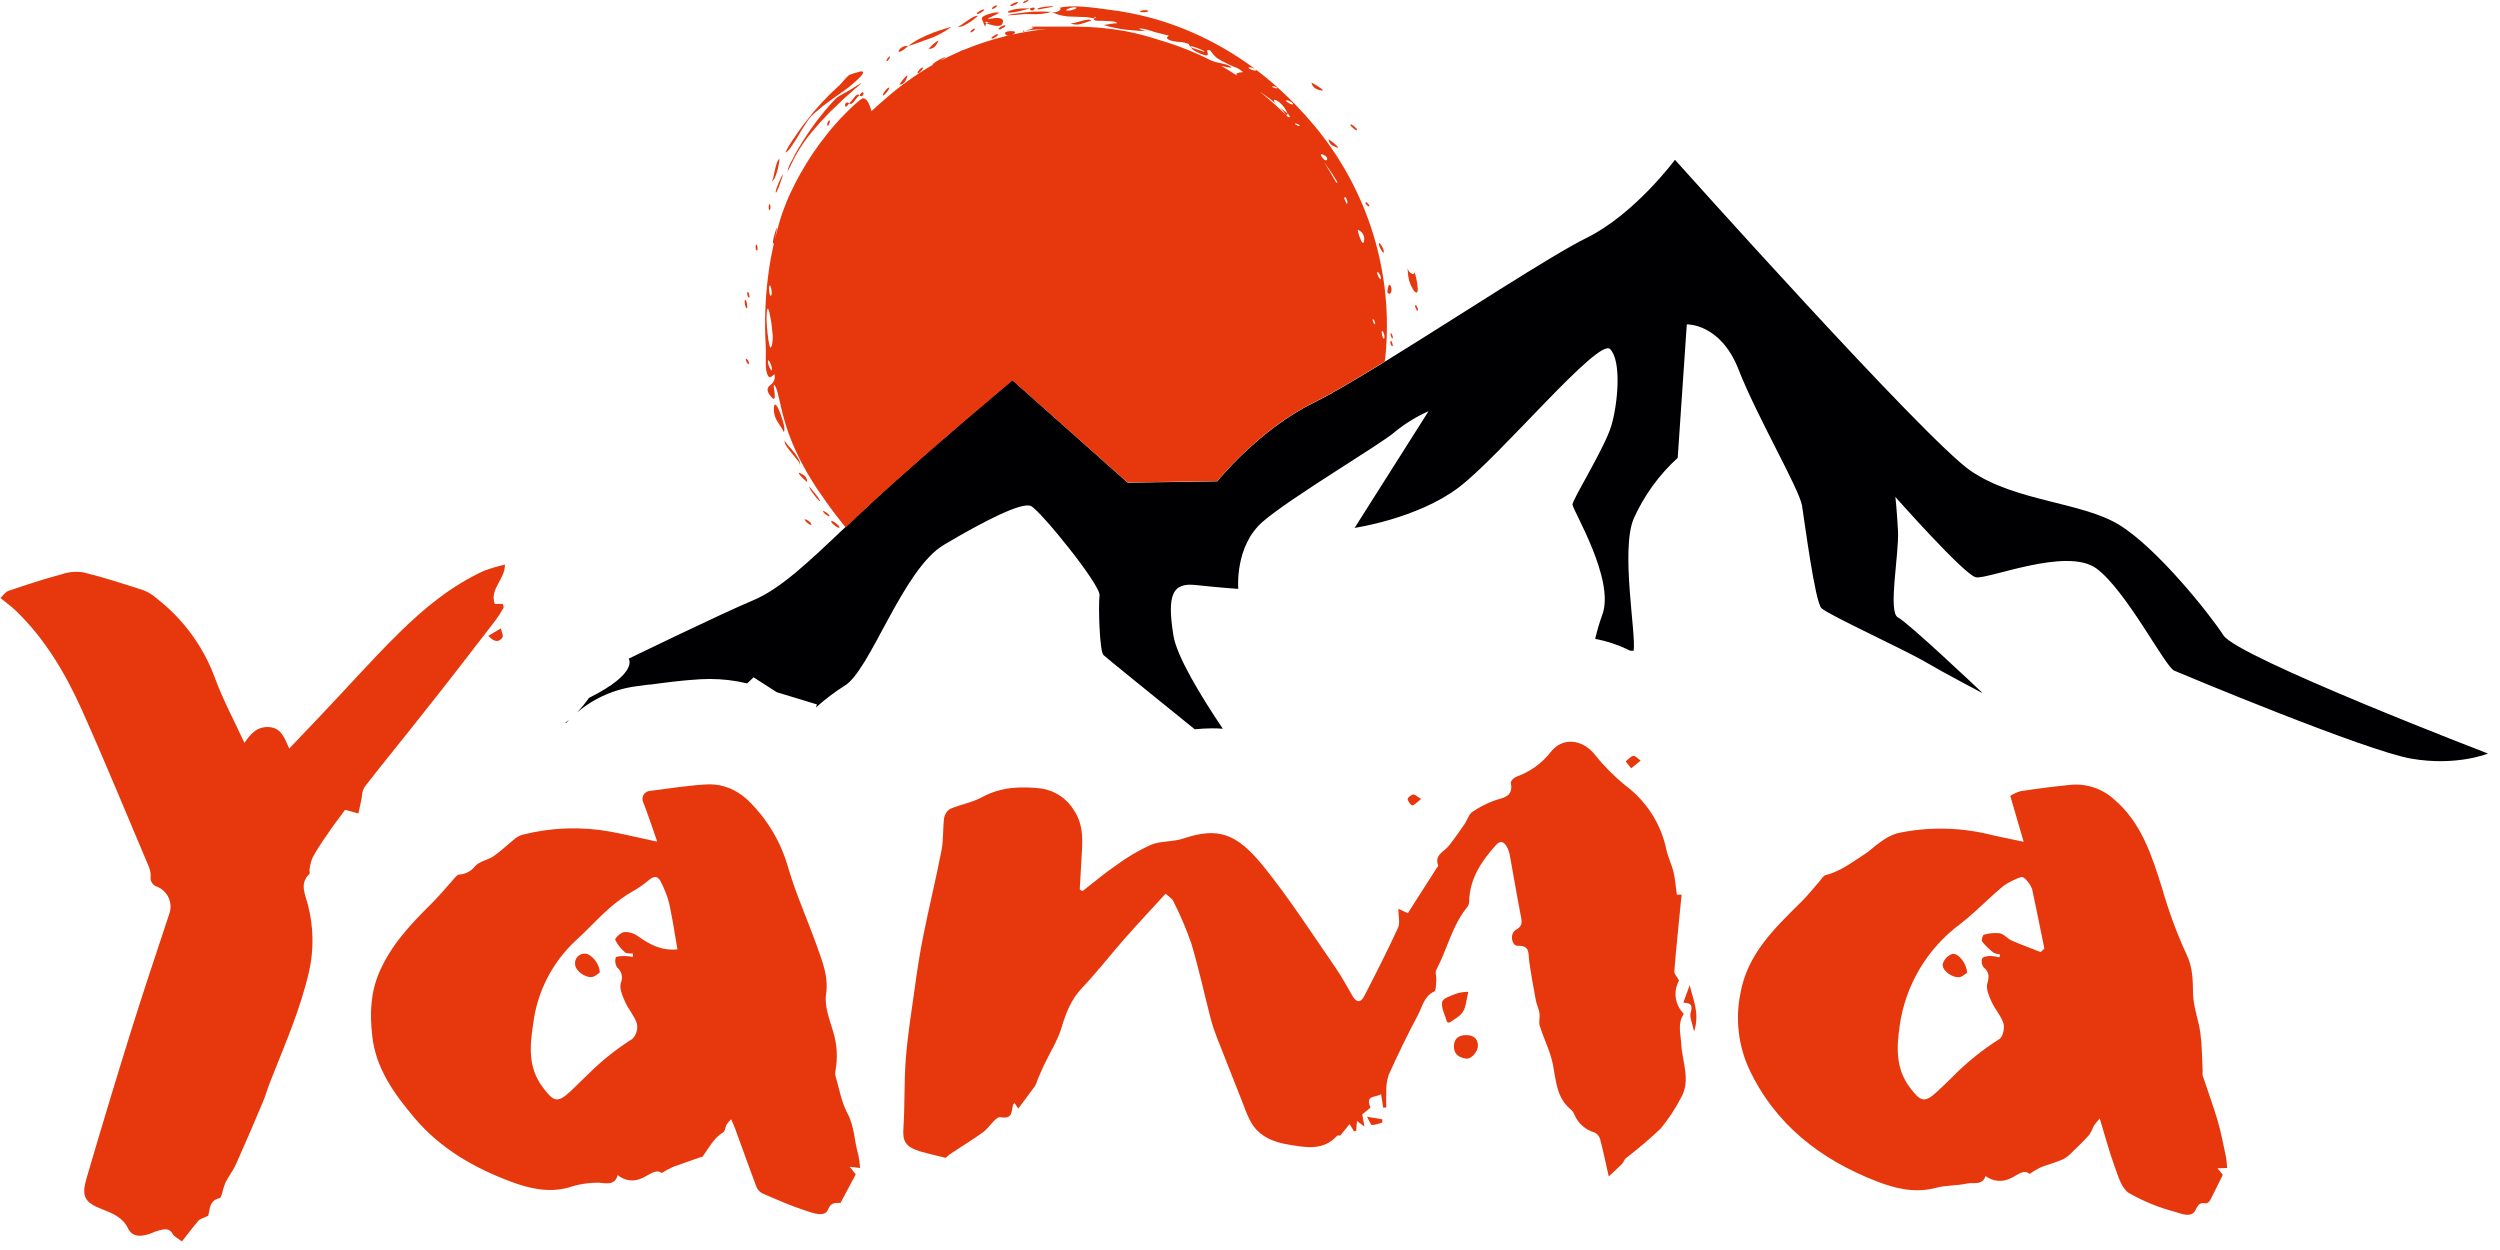
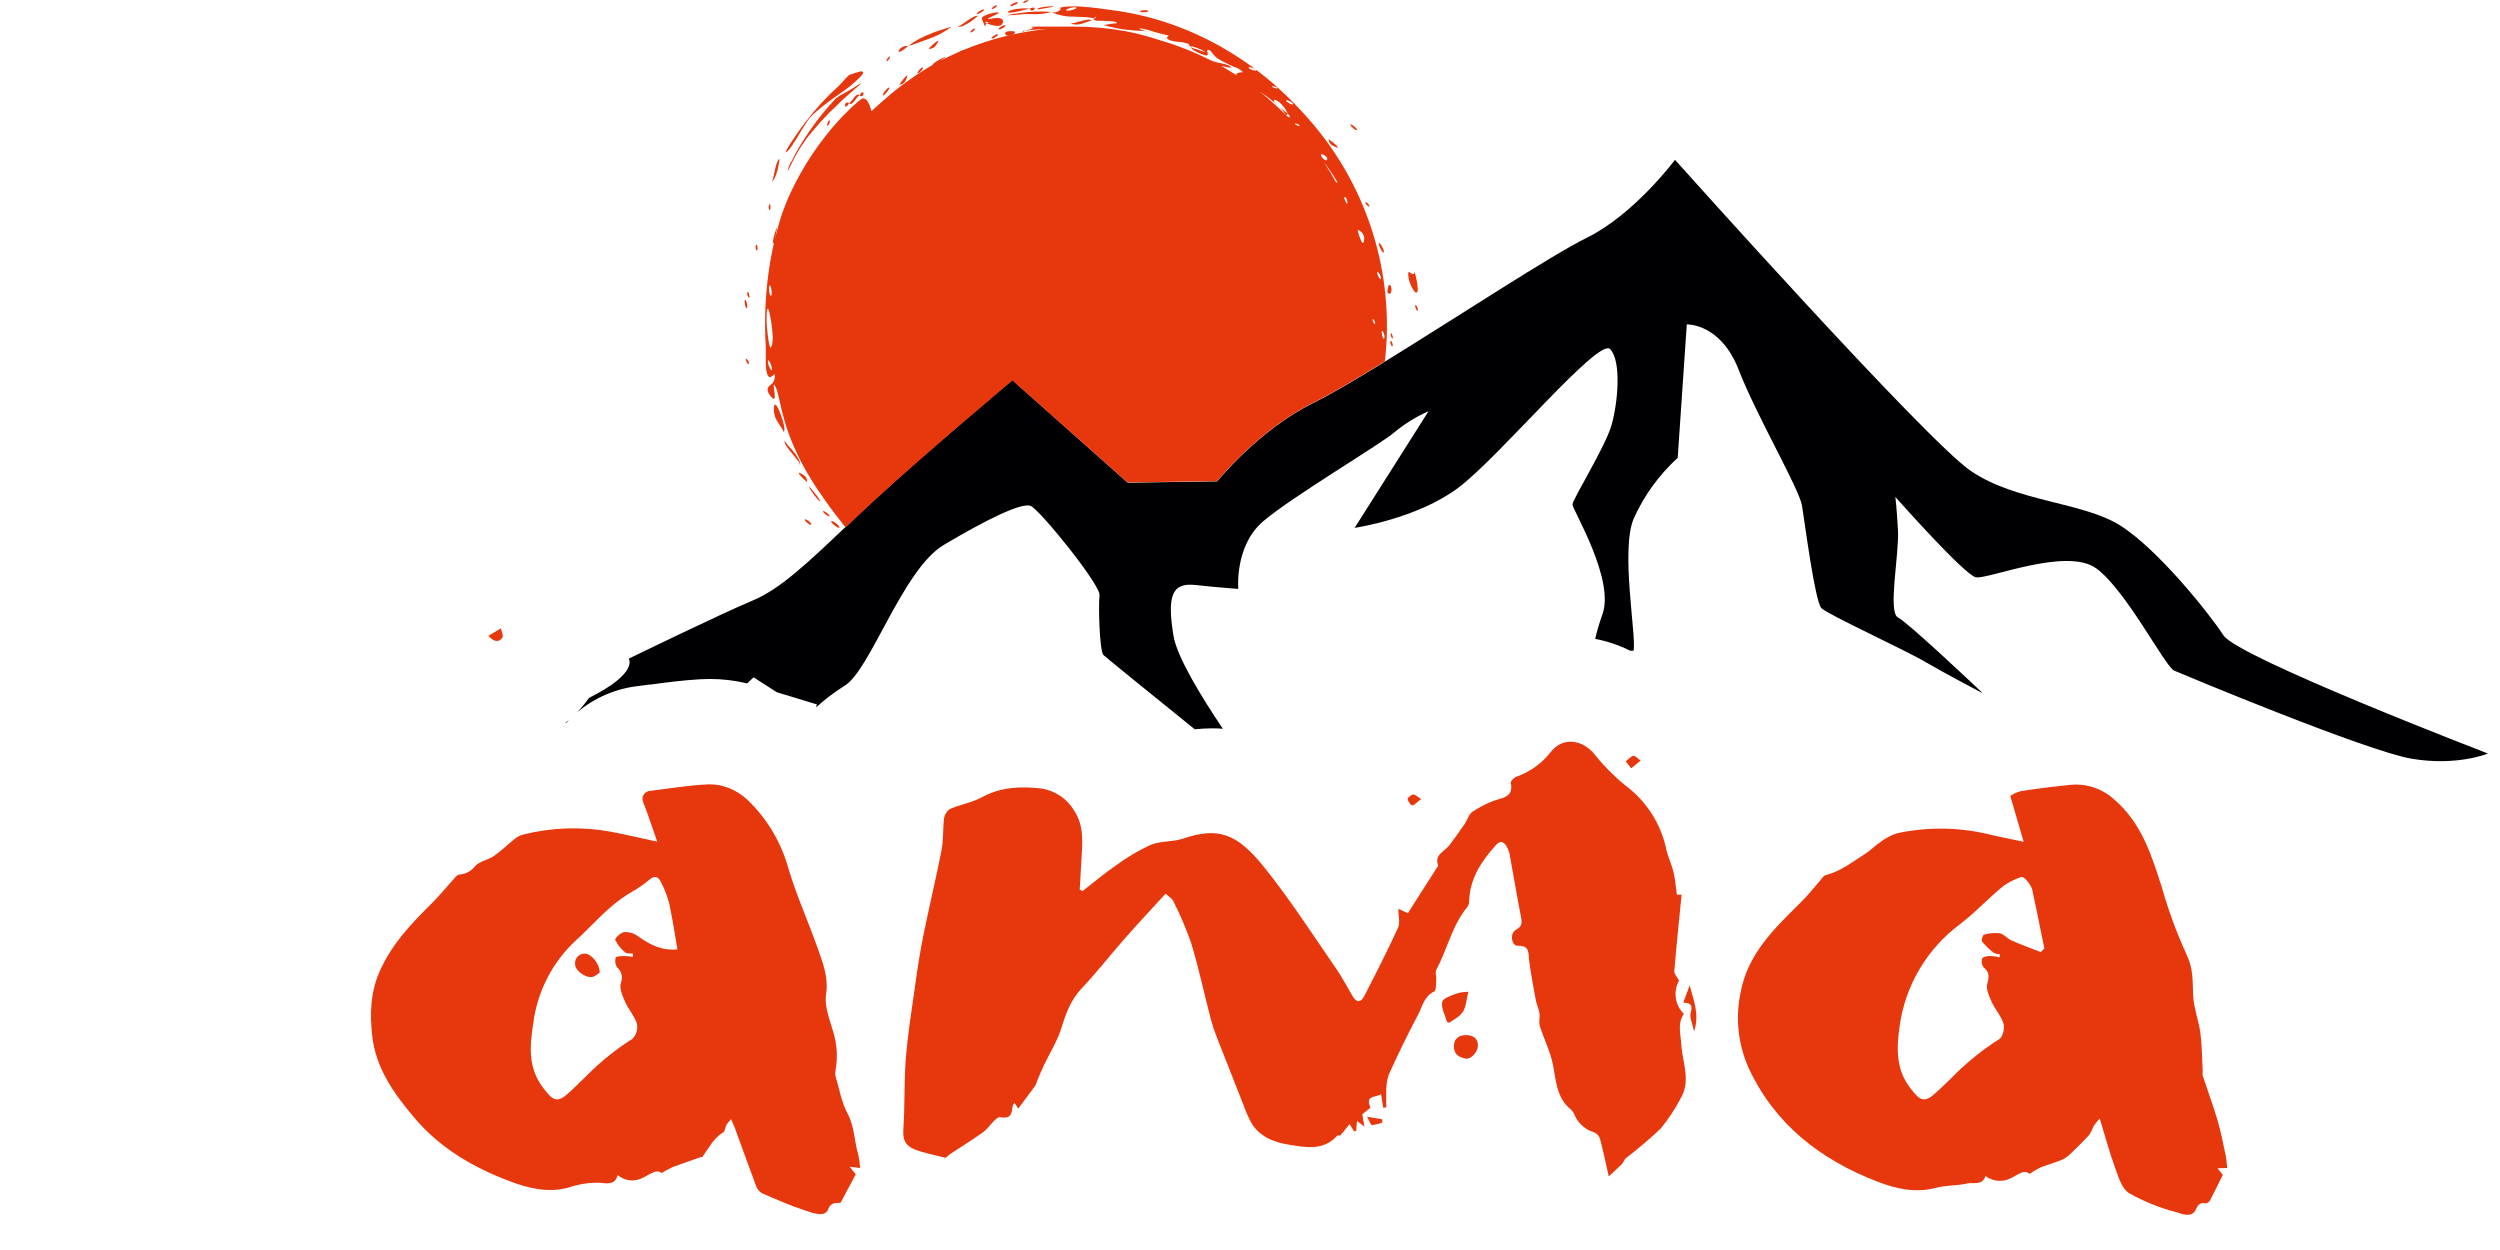
<svg xmlns="http://www.w3.org/2000/svg" width="124" height="62" viewBox="0 0 124 62" fill="none">
  <g clip-path="url(#clip0_3033_10272)">
    <path fill-rule="evenodd" clip-rule="evenodd" d="M110.284 31.514C109.576 30.422 107.003 27.207 105.138 26.049C103.274 24.89 99.993 24.893 97.744 23.352C95.494 21.812 83.079 7.926 83.079 7.926C83.079 7.926 81.085 10.615 78.706 11.794C77.006 12.62 72.267 15.733 68.684 17.941C67.244 18.828 65.991 19.569 65.198 19.956C62.434 21.305 60.374 23.876 60.374 23.876L55.936 23.942L50.213 18.852C50.213 18.852 45.839 22.515 43.266 24.893C42.794 25.329 42.353 25.747 41.935 26.141C40.08 27.896 38.716 29.207 37.349 29.778C35.669 30.486 31.184 32.67 31.184 32.67C31.184 32.67 31.696 33.378 29.213 34.616C29.034 34.874 28.833 35.117 28.614 35.343C29.462 34.623 30.503 34.168 31.607 34.033L32.182 33.956H32.253C33.006 33.854 33.839 33.743 34.729 33.691C34.892 33.691 35.048 33.677 35.201 33.677C35.827 33.677 36.45 33.75 37.059 33.897L37.377 33.595L38.527 34.333L40.519 34.939L40.472 35.09C40.904 34.699 41.37 34.344 41.862 34.031C43.148 33.323 44.756 28.245 46.819 27.023C48.881 25.801 50.678 24.9 51.128 25.096C51.579 25.291 54.6 29.016 54.537 29.53C54.473 30.044 54.537 32.295 54.73 32.488C54.834 32.592 57.166 34.481 59.26 36.173C59.54 36.145 59.821 36.126 60.095 36.126C60.286 36.126 60.47 36.126 60.652 36.147C59.557 34.517 58.37 32.564 58.202 31.523C57.881 29.53 58.136 28.889 59.295 29.016C60.454 29.143 61.419 29.209 61.419 29.209C61.419 29.209 61.226 27.087 62.642 25.867C64.058 24.648 68.543 22.001 69.184 21.423C69.693 21.007 70.255 20.661 70.856 20.395L67.19 26.183C67.19 26.183 70.28 25.733 72.335 24.19C74.391 22.647 79.282 16.734 79.86 17.314C80.438 17.894 80.247 20.012 79.926 21.105C79.605 22.197 77.995 24.768 77.995 25.025C77.995 25.282 80.12 28.754 79.475 30.488C79.333 30.881 79.215 31.282 79.121 31.689C79.726 31.803 80.311 32.001 80.861 32.278C80.917 32.278 80.972 32.278 81.028 32.278C81.163 31.469 80.377 27.304 81.028 25.73C81.542 24.584 82.286 23.555 83.214 22.709L83.665 16.09C83.665 16.09 85.338 16.024 86.237 18.338C87.137 20.652 89.247 24.249 89.381 25.086C89.516 25.924 90.023 29.842 90.344 30.165C90.665 30.488 94.461 32.219 95.553 32.863C96.498 33.415 97.914 34.156 98.284 34.354H98.315C97.817 33.882 94.614 30.863 94.14 30.625C93.625 30.368 94.203 27.476 94.14 26.318C94.076 25.159 94.01 24.648 94.01 24.648C94.01 24.648 97.42 28.504 97.999 28.632C98.577 28.759 102.502 27.113 103.98 28.195C105.457 29.278 107.388 33.066 107.839 33.262C108.289 33.458 117.358 37.246 119.609 37.631C121.861 38.015 123.402 37.376 123.402 37.376C123.402 37.376 110.992 32.606 110.284 31.514Z" fill="#000003" />
    <path fill-rule="evenodd" clip-rule="evenodd" d="M28.083 35.854C28.132 35.798 28.182 35.743 28.234 35.692C28.17 35.748 28.102 35.803 28.036 35.854H28.083Z" fill="#000003" />
    <path fill-rule="evenodd" clip-rule="evenodd" d="M44.126 2.8C44.079 2.8 43.906 3.036 43.989 3.036C44.034 3.045 44.206 2.802 44.126 2.8Z" fill="#E6370D" />
    <path fill-rule="evenodd" clip-rule="evenodd" d="M45.042 2.283C44.948 2.271 44.854 2.287 44.77 2.329C44.685 2.371 44.616 2.437 44.57 2.519C44.546 2.607 44.676 2.609 45.042 2.283Z" fill="#E6370D" />
    <path fill-rule="evenodd" clip-rule="evenodd" d="M46.009 1.948C46.434 1.809 46.833 1.599 47.19 1.328L47.121 1.347L46.935 1.403C46.779 1.453 46.559 1.517 46.326 1.604C46.092 1.691 45.842 1.802 45.618 1.918C45.416 2.022 45.225 2.144 45.046 2.283C45.115 2.264 45.249 2.222 45.419 2.163L46.009 1.948Z" fill="#E6370D" />
    <path fill-rule="evenodd" clip-rule="evenodd" d="M48.804 0.472C48.761 0.455 48.658 0.505 48.568 0.559C48.478 0.613 48.424 0.686 48.464 0.698C48.549 0.708 48.887 0.491 48.804 0.472Z" fill="#E6370D" />
    <path fill-rule="evenodd" clip-rule="evenodd" d="M49.431 0.262C49.386 0.241 49.136 0.408 49.212 0.439C49.287 0.469 49.505 0.293 49.431 0.262Z" fill="#E6370D" />
    <path fill-rule="evenodd" clip-rule="evenodd" d="M50.48 0.108C50.402 0.071 50.045 0.259 50.123 0.297C50.201 0.335 50.555 0.146 50.48 0.108Z" fill="#E6370D" />
    <path fill-rule="evenodd" clip-rule="evenodd" d="M50.994 0C50.973 0 50.895 0.017 50.834 0.052C50.772 0.087 50.722 0.137 50.758 0.153C50.793 0.17 51.065 0.04 50.994 0Z" fill="#E6370D" />
-     <path fill-rule="evenodd" clip-rule="evenodd" d="M65.351 4.437C65.41 4.46 65.471 4.477 65.533 4.489C65.56 4.493 65.587 4.493 65.613 4.489C65.613 4.442 65.465 4.345 65.326 4.253C65.186 4.161 65.049 4.097 65.049 4.097C65.064 4.176 65.1 4.249 65.153 4.309C65.207 4.369 65.275 4.413 65.351 4.437Z" fill="#E6370D" />
    <path fill-rule="evenodd" clip-rule="evenodd" d="M67.313 6.444C67.313 6.355 66.978 6.1 66.978 6.187C66.978 6.275 67.311 6.529 67.313 6.444Z" fill="#E6370D" />
    <path fill-rule="evenodd" clip-rule="evenodd" d="M47.784 1.278C47.842 1.253 47.898 1.224 47.952 1.191C48.008 1.161 48.065 1.125 48.119 1.09C48.255 0.998 48.384 0.897 48.506 0.788C48.4 0.752 48.174 0.894 47.961 1.038C47.749 1.182 47.553 1.347 47.47 1.321C47.577 1.343 47.688 1.328 47.784 1.278Z" fill="#E6370D" />
    <path fill-rule="evenodd" clip-rule="evenodd" d="M48.702 0.944C48.959 1.547 48.797 1.267 48.938 1.153C48.804 1.092 48.808 1.045 49.174 1.128C49.136 1.114 49.094 1.109 49.053 1.113C49.012 1.118 48.973 1.131 48.938 1.153C48.975 1.173 49.014 1.188 49.054 1.201C49.29 1.281 49.634 1.347 49.715 1.184C49.87 0.868 49.479 0.868 49.221 0.915C48.964 0.962 48.804 1.005 49.436 0.705C49.556 0.656 49.566 0.627 49.512 0.618C49.411 0.611 49.311 0.622 49.214 0.649C48.955 0.708 48.65 0.826 48.702 0.944Z" fill="#E6370D" />
    <path fill-rule="evenodd" clip-rule="evenodd" d="M64.608 4.01C64.594 3.939 64.629 4.122 64.608 4.01V4.01Z" fill="#E6370D" />
-     <path fill-rule="evenodd" clip-rule="evenodd" d="M70.084 14.351C70.209 14.563 70.334 14.587 70.32 14.302C70.306 14.123 70.279 13.946 70.24 13.771C70.214 13.653 70.177 13.539 70.129 13.429C70.142 13.46 70.148 13.492 70.147 13.526C70.147 13.58 70.107 13.596 70.058 13.589C69.994 13.568 69.937 13.529 69.895 13.476C69.853 13.423 69.828 13.359 69.822 13.292C69.821 13.502 69.845 13.712 69.893 13.917C69.939 14.069 70.003 14.214 70.084 14.351Z" fill="#E6370D" />
+     <path fill-rule="evenodd" clip-rule="evenodd" d="M70.084 14.351C70.209 14.563 70.334 14.587 70.32 14.302C70.306 14.123 70.279 13.946 70.24 13.771C70.214 13.653 70.177 13.539 70.129 13.429C70.142 13.46 70.148 13.492 70.147 13.526C70.147 13.58 70.107 13.596 70.058 13.589C69.994 13.568 69.937 13.529 69.895 13.476C69.821 13.502 69.845 13.712 69.893 13.917C69.939 14.069 70.003 14.214 70.084 14.351Z" fill="#E6370D" />
    <path fill-rule="evenodd" clip-rule="evenodd" d="M50.211 0.616C50.298 0.616 50.411 0.585 50.555 0.554C50.699 0.524 50.871 0.469 51.079 0.422C50.444 0.384 50.031 0.519 49.989 0.592C49.967 0.625 50.036 0.639 50.211 0.616Z" fill="#E6370D" />
    <path fill-rule="evenodd" clip-rule="evenodd" d="M70.192 15.144C70.166 15.184 70.275 15.474 70.32 15.406C70.365 15.337 70.24 15.073 70.192 15.144Z" fill="#E6370D" />
    <path fill-rule="evenodd" clip-rule="evenodd" d="M46.054 2.418C46.126 2.427 46.2 2.415 46.265 2.383C46.331 2.352 46.386 2.303 46.425 2.241C46.46 2.192 46.492 2.141 46.519 2.088C46.531 2.064 46.541 2.04 46.55 2.014C46.505 2.014 46.378 2.109 46.267 2.21C46.156 2.312 46.054 2.418 46.054 2.418Z" fill="#E6370D" />
    <path fill-rule="evenodd" clip-rule="evenodd" d="M51.079 0.422C51.166 0.731 51.582 0.231 51.079 0.422V0.422Z" fill="#E6370D" />
    <path fill-rule="evenodd" clip-rule="evenodd" d="M51.66 0.441L51.853 0.406C52.989 0.224 51.287 0.333 51.476 0.462C51.538 0.466 51.6 0.459 51.66 0.441Z" fill="#E6370D" />
    <path fill-rule="evenodd" clip-rule="evenodd" d="M50.133 0.752C50.258 0.752 50.459 0.731 50.751 0.705C50.902 0.689 51.133 0.705 51.381 0.705C51.508 0.702 51.635 0.692 51.761 0.675C51.889 0.662 52.014 0.633 52.134 0.59C51.594 0.551 51.05 0.574 50.515 0.658C50.327 0.672 50.141 0.706 49.96 0.759C49.96 0.759 50.008 0.764 50.133 0.752Z" fill="#E6370D" />
    <path fill-rule="evenodd" clip-rule="evenodd" d="M56.949 0.535C56.892 0.472 56.496 0.514 56.552 0.578C56.609 0.642 57.003 0.599 56.949 0.535Z" fill="#E6370D" />
    <path fill-rule="evenodd" clip-rule="evenodd" d="M48.152 1.611C48.195 1.625 48.417 1.448 48.344 1.422C48.27 1.396 48.077 1.585 48.152 1.611Z" fill="#E6370D" />
    <path fill-rule="evenodd" clip-rule="evenodd" d="M44.098 4.34C43.989 4.34 43.72 4.737 43.805 4.734C43.89 4.732 44.18 4.34 44.098 4.34Z" fill="#E6370D" />
    <path fill-rule="evenodd" clip-rule="evenodd" d="M49.54 1.458C49.616 1.488 49.939 1.29 49.864 1.255C49.788 1.219 49.462 1.415 49.54 1.458Z" fill="#E6370D" />
    <path fill-rule="evenodd" clip-rule="evenodd" d="M44.605 4.194C44.674 4.194 44.742 4.174 44.8 4.135C44.858 4.096 44.902 4.041 44.928 3.977C44.955 3.925 44.977 3.87 44.994 3.814C45.004 3.791 45.009 3.766 45.011 3.741C44.966 3.741 44.865 3.852 44.775 3.965C44.685 4.078 44.605 4.194 44.605 4.194Z" fill="#E6370D" />
    <path fill-rule="evenodd" clip-rule="evenodd" d="M63.673 4.343C63.673 4.343 63.673 4.343 63.673 4.331C63.673 4.319 63.688 4.424 63.673 4.343Z" fill="#E6370D" />
    <path fill-rule="evenodd" clip-rule="evenodd" d="M45.528 3.637C45.57 3.637 45.646 3.571 45.705 3.498C45.764 3.425 45.804 3.354 45.764 3.347C45.679 3.331 45.448 3.628 45.528 3.637Z" fill="#E6370D" />
    <path fill-rule="evenodd" clip-rule="evenodd" d="M49.184 1.913C49.259 1.946 49.564 1.731 49.49 1.698C49.417 1.665 49.108 1.887 49.184 1.913Z" fill="#E6370D" />
    <path fill-rule="evenodd" clip-rule="evenodd" d="M49.868 1.698C49.981 1.88 50.397 1.698 50.34 1.571C50.302 1.533 49.75 1.51 49.868 1.698Z" fill="#E6370D" />
    <path fill-rule="evenodd" clip-rule="evenodd" d="M51.268 1.369C51.126 1.404 51.164 1.228 51.268 1.369V1.369Z" fill="#E6370D" />
    <path fill-rule="evenodd" clip-rule="evenodd" d="M53.706 1.158C53.942 1.09 54.145 1.012 54.145 1.012C54.077 0.974 53.998 0.962 53.923 0.979C53.809 0.999 53.696 1.025 53.585 1.057C53.349 1.12 53.113 1.191 53.059 1.146C53.16 1.192 53.27 1.216 53.381 1.218C53.492 1.22 53.603 1.2 53.706 1.158Z" fill="#E6370D" />
    <path fill-rule="evenodd" clip-rule="evenodd" d="M66.133 7.239C66.186 7.267 66.24 7.291 66.296 7.312C66.32 7.323 66.345 7.33 66.371 7.334C66.371 7.284 66.258 7.176 66.135 7.079C66.013 6.982 65.899 6.902 65.899 6.902C65.902 6.975 65.926 7.045 65.967 7.105C66.008 7.164 66.066 7.211 66.133 7.239Z" fill="#E6370D" />
    <path fill-rule="evenodd" clip-rule="evenodd" d="M66.916 8.334C66.902 8.443 66.916 8.265 66.916 8.334V8.334Z" fill="#E6370D" />
    <path fill-rule="evenodd" clip-rule="evenodd" d="M50.822 1.569C50.682 1.61 50.716 1.431 50.822 1.569V1.569Z" fill="#E6370D" />
    <path fill-rule="evenodd" clip-rule="evenodd" d="M67.926 10.223C67.938 10.178 67.749 9.964 67.728 10.039C67.707 10.115 67.905 10.299 67.926 10.223Z" fill="#E6370D" />
    <path fill-rule="evenodd" clip-rule="evenodd" d="M68.635 12.521C68.659 12.469 68.609 12.334 68.548 12.223C68.486 12.113 68.411 12.028 68.394 12.068C68.359 12.165 68.597 12.599 68.635 12.521Z" fill="#E6370D" />
    <path fill-rule="evenodd" clip-rule="evenodd" d="M69.019 14.389C69.031 14.259 68.979 14.111 68.878 14.134C68.89 14.134 68.772 14.469 68.831 14.526C68.949 14.637 69.01 14.528 69.019 14.389Z" fill="#E6370D" />
    <path fill-rule="evenodd" clip-rule="evenodd" d="M68.975 16.535C68.951 16.571 69.029 16.845 69.081 16.785C69.09 16.731 69.083 16.675 69.059 16.625C69.036 16.559 69.001 16.512 68.975 16.535Z" fill="#E6370D" />
    <path fill-rule="evenodd" clip-rule="evenodd" d="M69.074 17.165C69.105 17.13 69.024 16.852 68.972 16.913C68.921 16.974 69.022 17.22 69.074 17.165Z" fill="#E6370D" />
    <path fill-rule="evenodd" clip-rule="evenodd" d="M37.285 18.836C37.252 18.9 37.335 18.736 37.285 18.836V18.836Z" fill="#E6370D" />
    <path fill-rule="evenodd" clip-rule="evenodd" d="M36.995 17.812C36.967 17.854 37.104 18.128 37.142 18.047C37.18 17.967 37.036 17.743 36.995 17.812Z" fill="#E6370D" />
    <path fill-rule="evenodd" clip-rule="evenodd" d="M38.454 8.768C38.505 8.643 38.546 8.514 38.579 8.383C38.619 8.216 38.648 8.047 38.666 7.876C38.56 7.928 38.487 8.197 38.43 8.459C38.374 8.721 38.334 8.985 38.253 9.027C38.346 8.964 38.416 8.873 38.454 8.768Z" fill="#E6370D" />
    <path fill-rule="evenodd" clip-rule="evenodd" d="M39.193 7.353C39.24 7.291 39.285 7.22 39.334 7.143L39.49 6.907C39.594 6.739 39.696 6.558 39.792 6.4C39.889 6.242 39.979 6.105 40.043 6.013C40.1 5.931 40.163 5.852 40.229 5.777C40.302 5.699 40.392 5.619 40.482 5.541C40.678 5.365 40.884 5.2 41.098 5.046C41.53 4.718 41.992 4.435 42.252 4.196C42.929 3.628 42.884 3.519 42.677 3.545C42.492 3.59 42.311 3.646 42.134 3.713C41.962 3.824 41.73 4.166 41.57 4.291C40.996 4.807 40.473 5.376 40.005 5.989C39.693 6.376 39.431 6.777 39.233 7.069C39.127 7.228 39.034 7.393 38.952 7.565C39.021 7.548 39.103 7.473 39.193 7.353Z" fill="#E6370D" />
    <path fill-rule="evenodd" clip-rule="evenodd" d="M37.05 15.281C37.106 15.214 37.007 14.809 36.95 14.882C36.894 14.955 36.993 15.349 37.05 15.281Z" fill="#E6370D" />
    <path fill-rule="evenodd" clip-rule="evenodd" d="M37.167 14.755C37.198 14.719 37.135 14.429 37.078 14.488C37.021 14.547 37.113 14.816 37.167 14.755Z" fill="#E6370D" />
    <path fill-rule="evenodd" clip-rule="evenodd" d="M37.557 12.419C37.595 12.389 37.571 12.091 37.507 12.141C37.444 12.191 37.488 12.471 37.557 12.419Z" fill="#E6370D" />
    <path fill-rule="evenodd" clip-rule="evenodd" d="M38.185 10.414C38.225 10.388 38.232 10.089 38.166 10.131C38.1 10.174 38.119 10.459 38.185 10.414Z" fill="#E6370D" />
-     <path fill-rule="evenodd" clip-rule="evenodd" d="M38.501 9.549C38.586 9.394 38.654 9.231 38.704 9.063C39.132 7.9 38.315 9.638 38.501 9.549Z" fill="#E6370D" />
    <path fill-rule="evenodd" clip-rule="evenodd" d="M41.805 4.939L42.388 4.423C42.721 4.147 42.86 4.015 42.492 4.253C42.388 4.319 42.287 4.385 42.188 4.444C42.089 4.503 41.989 4.56 41.897 4.609C41.805 4.659 41.718 4.708 41.64 4.755C41.573 4.798 41.509 4.846 41.449 4.897C41.428 4.916 41.364 4.982 41.272 5.083C41.18 5.185 41.055 5.319 40.923 5.484C40.791 5.649 40.632 5.838 40.479 6.043C40.325 6.249 40.172 6.468 40.021 6.69C39.87 6.911 39.735 7.14 39.608 7.35C39.48 7.56 39.372 7.765 39.292 7.938C39.178 8.112 39.098 8.307 39.056 8.511C39.13 8.395 39.194 8.272 39.247 8.145C39.332 7.966 39.424 7.798 39.414 7.81C39.616 7.436 39.848 7.078 40.108 6.742C40.233 6.584 40.377 6.423 40.545 6.225C40.628 6.124 40.724 6.02 40.831 5.909L41.185 5.534C41.385 5.348 41.605 5.14 41.805 4.939Z" fill="#E6370D" />
    <path fill-rule="evenodd" clip-rule="evenodd" d="M37.824 16.411C37.784 16.468 37.888 16.323 37.824 16.411V16.411Z" fill="#E6370D" />
    <path fill-rule="evenodd" clip-rule="evenodd" d="M37.812 16.161C37.767 16.215 37.878 16.073 37.812 16.161V16.161Z" fill="#E6370D" />
    <path fill-rule="evenodd" clip-rule="evenodd" d="M41.065 6.237C41.109 6.237 41.211 5.954 41.133 5.97C41.055 5.987 40.987 6.256 41.065 6.237Z" fill="#E6370D" />
    <path fill-rule="evenodd" clip-rule="evenodd" d="M42.115 5.121C41.983 5.022 41.914 5.14 41.914 5.222C41.914 5.305 41.978 5.35 42.115 5.121Z" fill="#E6370D" />
    <path fill-rule="evenodd" clip-rule="evenodd" d="M42.627 4.729C42.474 4.555 42.282 5.024 42.115 5.121C42.278 5.288 42.457 4.826 42.627 4.729Z" fill="#E6370D" />
    <path fill-rule="evenodd" clip-rule="evenodd" d="M42.832 4.642C42.832 4.562 42.776 4.508 42.629 4.729C42.75 4.831 42.825 4.718 42.832 4.642Z" fill="#E6370D" />
    <path fill-rule="evenodd" clip-rule="evenodd" d="M55.939 23.928L60.376 23.864C60.376 23.864 62.434 21.293 65.198 19.944C65.991 19.557 67.245 18.814 68.684 17.927C68.684 17.859 68.706 17.79 68.713 17.72C68.921 15.662 68.716 13.584 68.108 11.607C67.499 9.631 66.501 7.796 65.172 6.211C64.592 5.515 63.961 4.864 63.284 4.262C62.527 3.592 61.707 2.995 60.837 2.479C59.966 1.963 59.046 1.534 58.092 1.198C57.223 0.895 56.328 0.674 55.417 0.538C54.079 0.349 53.057 0.21 52.469 0.417C52.606 0.375 52.635 0.432 52.585 0.491C52.528 0.545 52.456 0.583 52.379 0.6C52.302 0.617 52.221 0.613 52.146 0.587C52.463 0.743 52.812 0.824 53.166 0.823L53.704 0.844C53.796 0.844 53.89 0.844 53.987 0.863C54.084 0.882 54.181 0.892 54.277 0.913C54.277 0.783 54.457 0.849 54.277 0.913C54.223 0.977 54.277 1.01 54.386 1.024C54.495 1.038 54.66 1.024 54.823 1.04C55.151 1.052 55.481 1.061 55.365 1.182C55.403 1.142 55.252 1.161 55.092 1.182L54.856 1.224C54.82 1.233 54.784 1.239 54.747 1.243C54.926 1.301 55.109 1.347 55.295 1.38C55.477 1.422 55.663 1.453 55.849 1.472C56.043 1.488 56.241 1.514 56.453 1.526L56.784 1.54L57.138 1.559C56.921 1.57 56.704 1.526 56.508 1.432C56.496 1.399 56.718 1.394 57.256 1.585C57.346 1.613 57.523 1.654 57.676 1.694L57.877 1.743L57.962 1.76C57.995 1.788 57.726 1.866 58.023 1.996C58.165 2.043 58.313 2.071 58.462 2.076C58.637 2.083 58.81 2.121 58.972 2.187C58.927 2.165 59.095 2.437 59.236 2.512C59.411 2.612 59.597 2.692 59.791 2.748C60.088 2.781 59.68 2.373 60.027 2.498L60.06 2.548L60.145 2.656C60.212 2.746 60.291 2.825 60.381 2.892C60.519 2.981 60.663 3.06 60.813 3.128C60.95 3.201 61.082 3.26 61.2 3.312C61.372 3.362 61.529 3.454 61.656 3.581C61.656 3.581 61.24 3.581 61.344 3.741C61.091 3.578 60.834 3.425 60.575 3.269L60.633 3.283C60.781 3.319 60.931 3.346 61.082 3.364C61.063 3.312 60.995 3.269 60.903 3.232C60.796 3.191 60.687 3.16 60.575 3.14C60.339 3.09 60.102 3.048 60.077 2.972C60.084 2.988 60.093 3.003 60.102 3.017C59.285 2.599 58.43 2.259 57.549 2C56.978 1.809 56.395 1.656 55.804 1.543C54.981 1.395 54.146 1.321 53.31 1.321C53.121 1.321 52.937 1.321 52.757 1.321H52.491H52.233H51.738C51.577 1.321 51.421 1.321 51.266 1.321C51.266 1.396 51.193 1.432 51.103 1.453C51.013 1.474 50.904 1.493 50.819 1.521C51.145 1.479 51.511 1.453 51.905 1.441C50.511 1.584 49.143 1.925 47.846 2.456C47.795 2.47 47.745 2.487 47.697 2.507C47.626 2.538 47.546 2.576 47.473 2.616C47.189 2.739 46.911 2.873 46.635 3.017C47.414 2.531 46.184 3.123 46.264 3.217C45.434 3.696 44.652 4.254 43.93 4.885C43.694 5.088 43.458 5.3 43.222 5.515C43.125 5.135 42.986 4.85 42.781 4.878C42.695 4.926 42.615 4.985 42.544 5.053C42.417 5.166 42.235 5.317 42.037 5.524L41.714 5.85C41.6 5.968 41.489 6.1 41.369 6.234C41.249 6.369 41.133 6.51 41.01 6.664C40.888 6.817 40.774 6.968 40.649 7.135C40.187 7.766 39.777 8.433 39.422 9.129C39.266 9.45 39.12 9.74 39.02 9.999C38.921 10.259 38.832 10.471 38.785 10.615C38.657 11.004 38.548 11.41 38.442 11.827C38.442 11.768 38.464 11.719 38.466 11.7C38.718 10.594 38.19 12.193 38.379 12.066C38.379 12.066 38.379 12.066 38.39 12.049C38.263 12.613 38.154 13.195 38.086 13.79C37.95 14.907 37.915 16.035 37.98 17.158C38.008 17.731 37.911 18.364 38.107 18.656C38.23 18.833 38.4 18.484 38.421 18.588C38.44 18.69 38.427 18.795 38.385 18.889C38.343 18.984 38.273 19.064 38.185 19.118C38.062 19.234 37.989 19.354 38.23 19.659C38.641 20.168 38.265 18.937 38.414 19.093C38.488 19.213 38.541 19.344 38.572 19.482C38.624 19.666 38.664 19.895 38.725 20.133C38.826 20.584 38.952 21.029 39.103 21.465C39.176 21.647 39.245 21.824 39.311 21.999C39.377 22.173 39.462 22.334 39.535 22.494C39.573 22.574 39.611 22.652 39.646 22.73L39.766 22.966L40.002 23.395C40.168 23.666 40.319 23.928 40.474 24.164C40.552 24.282 40.63 24.4 40.711 24.506C40.791 24.612 40.855 24.725 40.932 24.827C41.26 25.299 41.598 25.735 41.94 26.157C42.358 25.763 42.799 25.348 43.271 24.912C45.844 22.532 50.218 18.868 50.218 18.868L55.946 23.947L55.939 23.928ZM68.545 16.422C68.571 16.389 68.614 16.465 68.642 16.557C68.675 16.631 68.679 16.715 68.654 16.793C68.625 16.823 68.585 16.748 68.562 16.656C68.538 16.564 68.517 16.458 68.545 16.42V16.422ZM68.309 13.497C68.349 13.424 68.545 13.761 68.486 13.837C68.465 13.872 68.413 13.804 68.371 13.719C68.328 13.634 68.29 13.535 68.309 13.497ZM68.085 15.84C68.135 15.781 68.231 16.035 68.201 16.076C68.17 16.116 68.061 15.88 68.085 15.84ZM67.358 11.396C67.339 11.396 67.422 11.424 67.509 11.497C67.569 11.549 67.613 11.615 67.639 11.69C67.666 11.764 67.672 11.844 67.658 11.922C67.634 12.158 67.544 12.032 67.471 11.844C67.398 11.655 67.32 11.41 67.358 11.396ZM66.775 9.829C66.858 10.011 66.829 10.065 66.803 10.127C66.761 10.03 66.716 9.933 66.671 9.836C66.683 9.773 66.733 9.737 66.775 9.836V9.829ZM66.282 9.067C66.094 8.726 65.893 8.39 65.677 8.06C65.935 8.388 66.167 8.736 66.371 9.1C66.341 9.034 66.308 9.034 66.282 9.067ZM65.531 7.652C65.574 7.628 65.843 7.751 65.829 7.876C65.8 8.133 65.444 7.69 65.531 7.652ZM53.192 0.488C53.094 0.528 52.988 0.538 52.885 0.517C52.814 0.465 53.293 0.304 53.383 0.38C53.418 0.408 53.314 0.455 53.192 0.488ZM59.387 2.458C59.27 2.43 59.157 2.388 59.05 2.333C59 2.241 59.345 2.354 59.569 2.458C59.793 2.562 59.897 2.642 59.387 2.458ZM64.464 6.227C64.464 6.303 64.228 6.175 64.228 6.133C64.228 6.09 64.464 6.183 64.464 6.227ZM64.136 5.161C64.136 5.201 64.058 5.18 63.973 5.138C63.888 5.095 63.794 5.038 63.789 4.996C63.777 4.913 64.129 5.071 64.136 5.161ZM63.353 4.357C63.369 4.432 63.102 4.338 63.093 4.293C63.084 4.248 63.343 4.312 63.353 4.357ZM62.661 4.668C62.879 4.81 63.087 4.968 63.282 5.14L63.331 5.189C63.303 5.159 63.277 5.133 63.258 5.109C63.164 4.998 63.169 4.946 63.227 4.951C63.341 4.984 63.443 5.048 63.523 5.135C63.593 5.199 63.656 5.27 63.711 5.347C63.773 5.439 63.826 5.537 63.867 5.64C64.013 5.748 64.004 5.895 63.855 5.774L63.796 5.718L63.867 5.64C63.787 5.579 63.714 5.52 63.652 5.463L63.478 5.322L63.426 5.277L63.558 5.411C63.641 5.502 63.716 5.6 63.782 5.704C63.373 5.295 62.941 4.91 62.489 4.55L62.661 4.668ZM62.305 3.472C62.328 3.55 61.955 3.446 61.929 3.366C61.903 3.286 62.279 3.392 62.305 3.472ZM38.173 14.165C38.235 14.106 38.324 14.587 38.249 14.665C38.173 14.743 38.098 14.243 38.173 14.165ZM38.282 18.359C38.237 18.437 38.046 17.984 38.091 17.887C38.135 17.79 38.338 18.262 38.282 18.359ZM38.303 17.038C38.299 17.114 38.27 17.187 38.22 17.245C38.204 17.262 38.176 17.175 38.142 17.033C38.109 16.892 38.093 16.696 38.067 16.495C38.041 16.295 38.032 16.09 38.025 15.932C38.017 15.774 38.025 15.663 38.025 15.649C38.025 15.337 38.072 15.266 38.109 15.339C38.139 15.403 38.16 15.471 38.171 15.54C38.194 15.634 38.218 15.752 38.239 15.88C38.261 16.007 38.279 16.149 38.291 16.288C38.303 16.427 38.324 16.569 38.329 16.696C38.329 16.81 38.321 16.925 38.303 17.038Z" fill="#E6370D" />
    <path fill-rule="evenodd" clip-rule="evenodd" d="M39.917 25.775C39.917 25.865 40.248 26.112 40.246 26.011C40.243 25.91 39.917 25.69 39.917 25.775Z" fill="#E6370D" />
    <path fill-rule="evenodd" clip-rule="evenodd" d="M41.642 26.157C41.642 26.053 41.23 25.768 41.23 25.855C41.23 25.943 41.333 26.009 41.437 26.091C41.541 26.174 41.645 26.2 41.642 26.157Z" fill="#E6370D" />
    <path fill-rule="evenodd" clip-rule="evenodd" d="M41.145 25.593C41.145 25.513 40.828 25.287 40.824 25.358C40.824 25.4 40.902 25.48 40.982 25.537C41.062 25.593 41.145 25.636 41.145 25.593Z" fill="#E6370D" />
    <path fill-rule="evenodd" clip-rule="evenodd" d="M40.682 24.843C40.601 24.697 40.504 24.56 40.392 24.435C40.205 24.199 40.134 24.126 40.125 24.136C40.154 24.221 40.197 24.301 40.252 24.372C40.415 24.605 40.673 24.938 40.682 24.843Z" fill="#E6370D" />
    <path fill-rule="evenodd" clip-rule="evenodd" d="M39.849 23.558C39.778 23.505 39.698 23.465 39.613 23.44C39.613 23.463 39.632 23.503 39.669 23.555C39.715 23.612 39.764 23.665 39.816 23.716C39.924 23.822 40.033 23.916 40.033 23.916C40.039 23.845 40.025 23.774 39.993 23.71C39.96 23.647 39.91 23.594 39.849 23.558Z" fill="#E6370D" />
    <path fill-rule="evenodd" clip-rule="evenodd" d="M39.316 22.348C39.101 22.112 38.895 21.876 38.914 21.819C38.907 21.924 38.937 22.028 38.999 22.112C39.085 22.242 39.179 22.366 39.28 22.485C39.386 22.61 39.488 22.737 39.568 22.843C39.64 22.916 39.681 23.014 39.681 23.117C39.698 22.984 39.665 22.849 39.589 22.739C39.514 22.599 39.422 22.467 39.316 22.348Z" fill="#E6370D" />
    <path fill-rule="evenodd" clip-rule="evenodd" d="M38.737 20.6C38.617 20.241 38.454 19.937 38.395 20.128C38.351 20.421 38.423 20.72 38.596 20.961C38.747 21.215 38.898 21.407 38.86 21.433C38.973 21.371 38.869 20.956 38.737 20.6Z" fill="#E6370D" />
    <path fill-rule="evenodd" clip-rule="evenodd" d="M83.518 50.286C83.303 50.075 83.163 49.799 83.12 49.5C83.077 49.202 83.135 48.897 83.282 48.635C83.183 48.451 83.025 48.297 83.046 48.163C83.148 46.913 83.282 45.665 83.407 44.374H83.171C83.112 43.957 83.089 43.591 83.004 43.24C82.919 42.889 82.728 42.502 82.647 42.12C82.382 40.867 81.671 39.753 80.648 38.982C80.08 38.525 79.564 38.007 79.109 37.437C78.491 36.661 77.502 36.538 76.91 37.307C76.47 37.868 75.879 38.292 75.206 38.527C75.09 38.572 74.92 38.742 74.936 38.824C75.088 39.584 74.483 39.558 74.049 39.735C73.685 39.875 73.339 40.057 73.018 40.277C72.845 40.402 72.781 40.671 72.652 40.86C72.399 41.228 72.144 41.593 71.871 41.943C71.634 42.245 71.127 42.393 71.335 42.936C71.335 42.964 71.285 43.016 71.257 43.058L69.829 45.294L69.357 45.078C69.357 45.434 69.456 45.785 69.34 46.021C68.816 47.165 68.243 48.288 67.665 49.408C67.492 49.746 67.275 49.734 67.089 49.408C66.817 48.955 66.576 48.481 66.277 48.05C65.097 46.339 63.966 44.577 62.661 42.962C61.327 41.31 60.392 41.02 58.695 41.591C58.181 41.766 57.577 41.7 57.081 41.903C56.464 42.186 55.877 42.533 55.332 42.938C54.766 43.327 54.239 43.775 53.694 44.198L53.555 44.127C53.581 43.655 53.611 43.205 53.633 42.745C53.675 41.874 53.807 41.001 53.274 40.199C53.103 39.914 52.872 39.669 52.597 39.481C52.322 39.294 52.009 39.169 51.681 39.114C50.68 38.994 49.66 39.02 48.712 39.539C48.225 39.805 47.647 39.9 47.13 40.119C47.05 40.169 46.982 40.236 46.93 40.315C46.878 40.393 46.843 40.481 46.828 40.574C46.76 41.11 46.802 41.66 46.698 42.185C46.422 43.601 46.075 45.016 45.792 46.431C45.615 47.307 45.485 48.191 45.362 49.078C45.199 50.222 45.018 51.366 44.928 52.517C44.838 53.668 44.886 54.827 44.808 55.978C44.77 56.57 44.883 56.883 45.645 57.11C46.073 57.237 46.512 57.329 46.906 57.428C47.005 57.346 47.097 57.256 47.199 57.193C47.725 56.843 48.268 56.516 48.778 56.145C49.087 55.909 49.389 55.374 49.618 55.414C50.246 55.522 50.158 55.129 50.243 54.805C50.243 54.779 50.283 54.758 50.324 54.713L50.505 54.985C50.8 54.588 51.079 54.225 51.346 53.852C51.39 53.767 51.426 53.677 51.452 53.584C51.553 53.348 51.648 53.112 51.759 52.876C52.063 52.23 52.467 51.609 52.663 50.932C52.884 50.21 53.135 49.562 53.673 48.998C54.414 48.219 55.072 47.363 55.783 46.556C56.444 45.806 57.128 45.078 57.813 44.327C57.985 44.485 58.136 44.563 58.19 44.684C58.536 45.362 58.834 46.064 59.085 46.783C59.458 48.019 59.729 49.286 60.053 50.538C60.133 50.842 60.232 51.14 60.348 51.432C60.79 52.564 61.235 53.695 61.684 54.824C61.786 55.115 61.909 55.398 62.052 55.671C62.46 56.379 63.192 56.657 63.914 56.773C64.731 56.905 65.63 57.103 66.319 56.336C66.364 56.289 66.508 56.336 66.468 56.336L66.94 55.754L67.159 56.112L67.268 56.098C67.268 55.933 67.294 55.765 67.308 55.6L67.676 55.879C67.627 55.598 67.591 55.407 67.568 55.268C67.728 55.129 67.99 54.959 67.969 54.914C67.712 54.322 68.205 54.442 68.502 54.275C68.543 54.532 68.576 54.746 68.609 54.942L68.76 54.928C68.76 54.692 68.746 54.456 68.76 54.22C68.746 53.917 68.784 53.614 68.873 53.324C69.328 52.31 69.816 51.312 70.336 50.331C70.551 49.925 70.629 49.418 71.134 49.179C71.243 49.128 71.221 48.786 71.24 48.576C71.252 48.418 71.169 48.227 71.24 48.104C71.79 47.078 72.024 45.894 72.789 44.974C72.844 44.892 72.873 44.794 72.871 44.695C72.902 43.572 73.478 42.719 74.193 41.921C74.429 41.655 74.597 41.759 74.734 41.99C74.814 42.137 74.868 42.296 74.894 42.462C75.076 43.45 75.239 44.443 75.432 45.429C75.489 45.721 75.534 45.929 75.196 46.115C74.859 46.302 74.979 46.922 75.281 46.91C75.904 46.889 75.796 47.297 75.847 47.663C75.937 48.309 76.053 48.953 76.173 49.592C76.213 49.828 76.324 50.026 76.357 50.248C76.39 50.47 76.312 50.691 76.374 50.885C76.575 51.531 76.895 52.147 77.025 52.803C77.183 53.617 77.202 54.454 77.918 55.036C77.991 55.101 78.048 55.182 78.085 55.272C78.172 55.487 78.307 55.68 78.48 55.835C78.653 55.99 78.858 56.104 79.081 56.169C79.148 56.199 79.207 56.244 79.256 56.299C79.304 56.354 79.34 56.419 79.362 56.49C79.511 57.046 79.626 57.612 79.794 58.351C80.068 58.096 80.266 57.921 80.452 57.733C80.53 57.653 80.556 57.52 80.639 57.45C81.237 56.991 81.813 56.502 82.362 55.985C82.744 55.523 83.076 55.023 83.353 54.492C83.887 53.614 83.443 52.701 83.393 51.81C83.367 51.303 83.188 50.776 83.518 50.286Z" fill="#E6370D" />
    <path fill-rule="evenodd" clip-rule="evenodd" d="M42.575 57.294C42.37 56.612 42.388 55.879 42.032 55.218C41.73 54.652 41.624 53.982 41.437 53.355C41.42 53.277 41.42 53.196 41.437 53.119C41.559 52.474 41.522 51.809 41.329 51.182C41.152 50.576 40.885 49.918 40.972 49.326C41.109 48.41 40.774 47.66 40.5 46.875C40.045 45.601 39.485 44.36 39.103 43.068C38.748 41.785 38.056 40.62 37.099 39.695C36.827 39.433 36.506 39.226 36.155 39.086C36.068 39.053 35.98 39.022 35.888 38.996C35.606 38.919 35.314 38.89 35.022 38.909C34.097 38.961 33.176 39.11 32.253 39.227C32.186 39.229 32.12 39.248 32.062 39.282C32.004 39.316 31.955 39.365 31.921 39.423C31.886 39.481 31.867 39.546 31.865 39.614C31.863 39.681 31.878 39.748 31.909 39.808C32.145 40.405 32.343 41.02 32.598 41.747C31.684 41.551 30.977 41.381 30.261 41.247C28.825 40.989 27.35 41.04 25.935 41.398C25.794 41.434 25.663 41.501 25.55 41.593C25.191 41.879 24.861 42.204 24.486 42.464C24.203 42.66 23.792 42.712 23.572 42.952C23.48 43.075 23.362 43.177 23.227 43.25C23.092 43.323 22.942 43.367 22.789 43.377C22.675 43.377 22.553 43.544 22.461 43.65C22.109 44.037 21.781 44.445 21.41 44.811C20.384 45.825 19.404 46.856 18.814 48.222C18.37 49.255 18.342 50.286 18.46 51.359C18.632 52.996 19.56 54.265 20.565 55.456C21.833 56.959 23.516 57.931 25.328 58.605C26.218 58.94 27.198 59.181 28.206 58.9C28.698 58.733 29.217 58.653 29.737 58.664C30.021 58.683 30.512 58.822 30.634 58.282C30.801 58.425 31.006 58.515 31.223 58.541C31.441 58.568 31.661 58.529 31.857 58.431C32.199 58.278 32.551 57.959 32.818 58.181C33.001 58.068 33.191 57.967 33.386 57.877C33.825 57.714 34.274 57.568 34.718 57.405C34.762 57.388 34.828 57.405 34.852 57.365C35.161 56.935 35.397 56.447 35.881 56.155C35.968 56.1 35.968 55.919 36.03 55.794C36.098 55.692 36.177 55.598 36.266 55.513C36.353 55.725 36.414 55.857 36.464 55.985C36.809 56.928 37.144 57.872 37.498 58.815C37.549 58.968 37.653 59.099 37.791 59.183C38.515 59.497 39.245 59.818 39.995 60.061C40.342 60.174 40.918 60.386 41.069 59.995C41.22 59.603 41.463 59.679 41.69 59.662L42.445 58.247C42.412 58.209 42.31 58.079 42.143 57.87L42.66 57.933C42.647 57.712 42.618 57.492 42.572 57.275L42.575 57.294ZM28.413 54.017L28.298 54.126C27.641 54.746 27.45 54.636 26.917 53.925C26.176 52.937 26.282 51.85 26.445 50.791C26.639 49.199 27.392 47.728 28.569 46.639C29.329 45.953 29.985 45.162 30.835 44.561C31 44.441 31.172 44.33 31.349 44.228C31.654 44.059 31.941 43.86 32.206 43.634C32.485 43.398 32.662 43.49 32.787 43.757C32.96 44.092 33.096 44.444 33.193 44.809C33.214 44.901 33.23 44.995 33.249 45.087C33.382 45.738 33.485 46.398 33.599 47.09C32.773 47.165 32.199 46.828 31.635 46.431C31.437 46.286 31.193 46.216 30.948 46.233C30.781 46.257 30.476 46.554 30.516 46.618C30.634 46.857 30.8 47.068 31.005 47.238C31.085 47.311 31.26 47.281 31.39 47.297C31.39 47.351 31.39 47.406 31.39 47.46C31.253 47.437 31.115 47.424 30.977 47.42C30.823 47.42 30.559 47.432 30.54 47.493C30.515 47.575 30.509 47.661 30.52 47.746C30.532 47.83 30.562 47.911 30.608 47.984C30.718 48.074 30.796 48.197 30.83 48.336C30.863 48.474 30.851 48.62 30.795 48.75C30.707 49.019 30.877 49.401 31.007 49.694C31.17 50.069 31.479 50.401 31.59 50.772C31.618 50.907 31.612 51.046 31.573 51.178C31.534 51.311 31.463 51.431 31.366 51.529C30.568 52.033 29.829 52.624 29.161 53.291L28.413 54.017Z" fill="#E6370D" />
    <path fill-rule="evenodd" clip-rule="evenodd" d="M110.468 57.933C110.444 57.728 110.44 57.532 110.4 57.343C110.274 56.754 110.164 56.164 109.994 55.581C109.772 54.829 109.496 54.091 109.252 53.345C109.243 53.267 109.243 53.188 109.252 53.109C109.219 52.48 109.222 51.843 109.137 51.222C109.052 50.602 108.792 49.946 108.776 49.307C108.757 48.618 108.776 47.993 108.443 47.321C107.962 46.27 107.562 45.184 107.246 44.073C106.727 42.436 106.224 40.803 104.843 39.636C104.555 39.376 104.215 39.178 103.846 39.057C103.477 38.935 103.087 38.891 102.7 38.928C101.873 39.011 101.047 39.116 100.224 39.242C100.041 39.292 99.867 39.372 99.71 39.478L100.373 41.752C99.665 41.603 99.094 41.495 98.523 41.353C97.065 41.023 95.553 41.016 94.092 41.332C93.775 41.434 93.479 41.594 93.219 41.803C92.96 41.973 92.747 42.209 92.476 42.374C91.86 42.766 91.279 43.226 90.547 43.407C90.439 43.433 90.361 43.584 90.273 43.684C89.96 44.037 89.667 44.415 89.329 44.747C88.008 46.054 86.662 47.325 86.32 49.295C86.072 50.538 86.218 51.828 86.738 52.984C88.034 55.775 90.307 57.523 93.111 58.605C94.012 58.955 94.999 59.191 96.035 58.914C96.526 58.78 97.064 58.818 97.564 58.702C97.874 58.629 98.317 58.825 98.483 58.332C98.66 58.466 98.873 58.548 99.095 58.566C99.317 58.585 99.54 58.541 99.738 58.438C100.057 58.299 100.383 57.966 100.663 58.226C100.839 58.104 101.024 57.995 101.216 57.9C101.582 57.756 101.966 57.664 102.327 57.499C102.497 57.409 102.65 57.29 102.778 57.148C103.073 56.867 103.364 56.582 103.633 56.28C103.721 56.142 103.795 55.995 103.852 55.841C103.944 55.714 104.043 55.592 104.147 55.475C104.416 56.358 104.619 57.127 104.884 57.851C105.058 58.322 105.223 58.938 105.592 59.174C106.322 59.59 107.105 59.907 107.919 60.117C108.214 60.207 108.71 60.422 108.901 60.011C109.04 59.714 109.137 59.639 109.422 59.688C109.481 59.688 109.588 59.601 109.625 59.528C109.833 59.129 110.027 58.724 110.251 58.271C110.22 58.235 110.126 58.115 109.989 57.947L110.468 57.933ZM96.778 53.48C96.542 53.716 96.306 53.93 96.07 54.154C95.459 54.73 95.249 54.626 94.751 53.97C94.015 53.013 94.071 51.951 94.222 50.892C94.361 49.891 94.698 48.927 95.215 48.058C95.731 47.189 96.416 46.431 97.229 45.83C97.727 45.443 98.19 45.007 98.645 44.58C98.881 44.361 99.129 44.141 99.379 43.934C99.649 43.749 99.943 43.603 100.253 43.499C100.3 43.481 100.411 43.544 100.458 43.599C100.602 43.738 100.716 43.906 100.791 44.092C100.864 44.417 100.93 44.747 100.999 45.075C101.135 45.731 101.265 46.389 101.4 47.045L101.216 47.224C100.744 47.035 100.253 46.861 99.783 46.653C99.573 46.561 99.405 46.335 99.195 46.292C98.929 46.261 98.659 46.285 98.402 46.361C98.343 46.373 98.265 46.637 98.31 46.696C98.475 46.902 98.663 47.087 98.872 47.248C98.975 47.3 99.087 47.331 99.202 47.34C99.191 47.389 99.181 47.436 99.172 47.486C99.029 47.446 98.883 47.423 98.735 47.417C98.586 47.417 98.362 47.448 98.315 47.54C98.29 47.614 98.284 47.693 98.297 47.77C98.31 47.847 98.342 47.92 98.391 47.981C98.676 48.217 98.667 48.439 98.57 48.79C98.497 49.055 98.66 49.413 98.787 49.696C98.957 50.069 99.259 50.392 99.375 50.774C99.441 50.998 99.337 51.437 99.167 51.538C98.347 52.058 97.587 52.667 96.901 53.355L96.778 53.48Z" fill="#E6370D" />
-     <path fill-rule="evenodd" clip-rule="evenodd" d="M24.576 30.769C24.722 30.572 24.855 30.365 24.974 30.151C24.998 30.108 24.953 30.028 24.939 29.955H24.54C24.273 29.217 25.045 28.752 25.047 28.004C24.692 28.083 24.343 28.186 24.002 28.313C22.397 29.049 21.047 30.158 19.805 31.38C18.458 32.705 17.209 34.123 15.897 35.498C15.399 36.024 14.898 36.548 14.346 37.128C14.11 36.609 13.957 36.104 13.35 36.064C12.743 36.024 12.427 36.406 12.123 36.847C11.611 35.734 11.046 34.689 10.645 33.585C10.072 32.049 9.083 30.703 7.789 29.695C7.593 29.517 7.366 29.375 7.119 29.278C6.135 28.957 5.146 28.641 4.143 28.391C3.783 28.334 3.414 28.365 3.069 28.481C2.176 28.716 1.296 29.011 0.42 29.306C0.262 29.36 0.149 29.542 0.024 29.662C0.335 29.919 0.579 30.089 0.789 30.295C2.231 31.686 3.236 33.385 4.048 35.184C5.202 37.756 6.272 40.374 7.374 42.969C7.438 43.118 7.473 43.278 7.475 43.44C7.45 43.56 7.473 43.685 7.539 43.789C7.604 43.892 7.708 43.966 7.827 43.995C8.077 44.107 8.275 44.311 8.379 44.565C8.483 44.819 8.485 45.102 8.386 45.358C7.763 47.245 7.128 49.132 6.536 51.019C5.765 53.49 5.017 55.967 4.291 58.45C4.029 59.341 4.197 59.641 5.058 59.976C5.58 60.179 6.083 60.377 6.345 60.919C6.552 61.339 6.904 61.335 7.277 61.243C7.485 61.193 7.678 61.08 7.886 61.028C8.141 60.967 8.405 60.891 8.575 61.219C8.637 61.335 8.795 61.398 9.024 61.575C9.307 61.214 9.566 60.868 9.847 60.542C9.928 60.45 10.083 60.422 10.319 60.306C10.423 60.049 10.343 59.549 10.893 59.426C10.95 59.426 10.985 59.268 11.016 59.19C11.058 59.007 11.114 58.827 11.183 58.653C11.346 58.334 11.575 58.044 11.721 57.709C12.172 56.704 12.604 55.688 13.034 54.671C13.175 54.336 13.27 53.984 13.407 53.645C14.115 51.843 14.896 50.076 15.333 48.172C15.575 47.082 15.553 45.95 15.269 44.87C15.142 44.353 14.839 43.83 15.349 43.344C15.382 43.311 15.349 43.219 15.349 43.157C15.373 42.938 15.428 42.723 15.51 42.518C15.732 42.129 15.973 41.752 16.234 41.388C16.47 41.032 16.735 40.681 16.954 40.386L17.112 40.169L17.665 40.317L17.785 40.35C17.785 40.336 17.785 40.32 17.785 40.303C17.83 40.096 17.877 39.886 17.922 39.678C17.935 39.621 17.944 39.564 17.95 39.506C17.954 39.34 17.999 39.178 18.082 39.034C19.045 37.791 20.046 36.581 21.016 35.343C22.234 33.821 23.395 32.295 24.576 30.769Z" fill="#E6370D" />
    <path fill-rule="evenodd" clip-rule="evenodd" d="M72.567 50.175C72.723 49.913 72.735 49.569 72.827 49.194C72.639 49.195 72.453 49.221 72.272 49.272C71.998 49.375 71.564 49.508 71.533 49.699C71.472 49.998 71.677 50.352 71.769 50.68C71.786 50.696 71.807 50.708 71.829 50.715C71.852 50.721 71.876 50.722 71.899 50.718C72.138 50.548 72.43 50.406 72.567 50.175Z" fill="#E6370D" />
    <path fill-rule="evenodd" clip-rule="evenodd" d="M72.711 51.343C72.376 51.343 72.109 51.498 72.114 51.909C72.119 52.319 72.388 52.451 72.704 52.506C72.975 52.553 73.315 52.152 73.306 51.85C73.296 51.461 73.018 51.338 72.711 51.343Z" fill="#E6370D" />
    <path fill-rule="evenodd" clip-rule="evenodd" d="M83.493 49.729C83.7 49.758 84.01 49.729 83.859 50.218C83.788 50.453 83.946 50.751 84.026 51.161C84.321 50.258 83.972 49.578 83.809 48.864L83.493 49.729Z" fill="#E6370D" />
    <path fill-rule="evenodd" clip-rule="evenodd" d="M24.92 31.62C24.982 31.528 24.873 31.321 24.842 31.167L24.222 31.538C24.521 31.87 24.758 31.858 24.92 31.62Z" fill="#E6370D" />
    <path fill-rule="evenodd" clip-rule="evenodd" d="M81.375 37.727C81.257 37.647 81.139 37.492 81.024 37.492C80.885 37.51 80.762 37.666 80.634 37.763L80.906 38.109L81.375 37.727Z" fill="#E6370D" />
    <path fill-rule="evenodd" clip-rule="evenodd" d="M69.817 39.629C69.843 39.754 69.973 39.947 70.053 39.947C70.134 39.947 70.29 39.787 70.488 39.629C70.296 39.515 70.183 39.393 70.091 39.407C69.999 39.421 69.806 39.577 69.817 39.629Z" fill="#E6370D" />
    <path fill-rule="evenodd" clip-rule="evenodd" d="M67.804 55.393C67.924 55.603 67.986 55.801 68.052 55.803C68.229 55.784 68.403 55.741 68.568 55.673L68.554 55.515L67.804 55.393Z" fill="#E6370D" />
    <path fill-rule="evenodd" clip-rule="evenodd" d="M28.996 47.3C28.93 47.299 28.864 47.313 28.803 47.34C28.742 47.367 28.687 47.406 28.643 47.456C28.598 47.505 28.565 47.563 28.544 47.627C28.524 47.69 28.517 47.757 28.524 47.823C28.524 48.127 28.996 48.498 29.358 48.46C29.513 48.444 29.653 48.295 29.747 48.238C29.742 47.776 29.296 47.281 28.996 47.3Z" fill="#E6370D" />
-     <path fill-rule="evenodd" clip-rule="evenodd" d="M96.821 47.319C96.715 47.359 96.62 47.422 96.541 47.504C96.462 47.585 96.402 47.683 96.366 47.79C96.285 48.099 96.781 48.498 97.182 48.467C97.333 48.453 97.472 48.307 97.565 48.253C97.553 47.769 97.102 47.236 96.821 47.319Z" fill="#E6370D" />
  </g>
  <defs>
    <clipPath id="clip0_3033_10272">
      <rect width="124" height="62" fill="white" />
    </clipPath>
  </defs>
</svg>